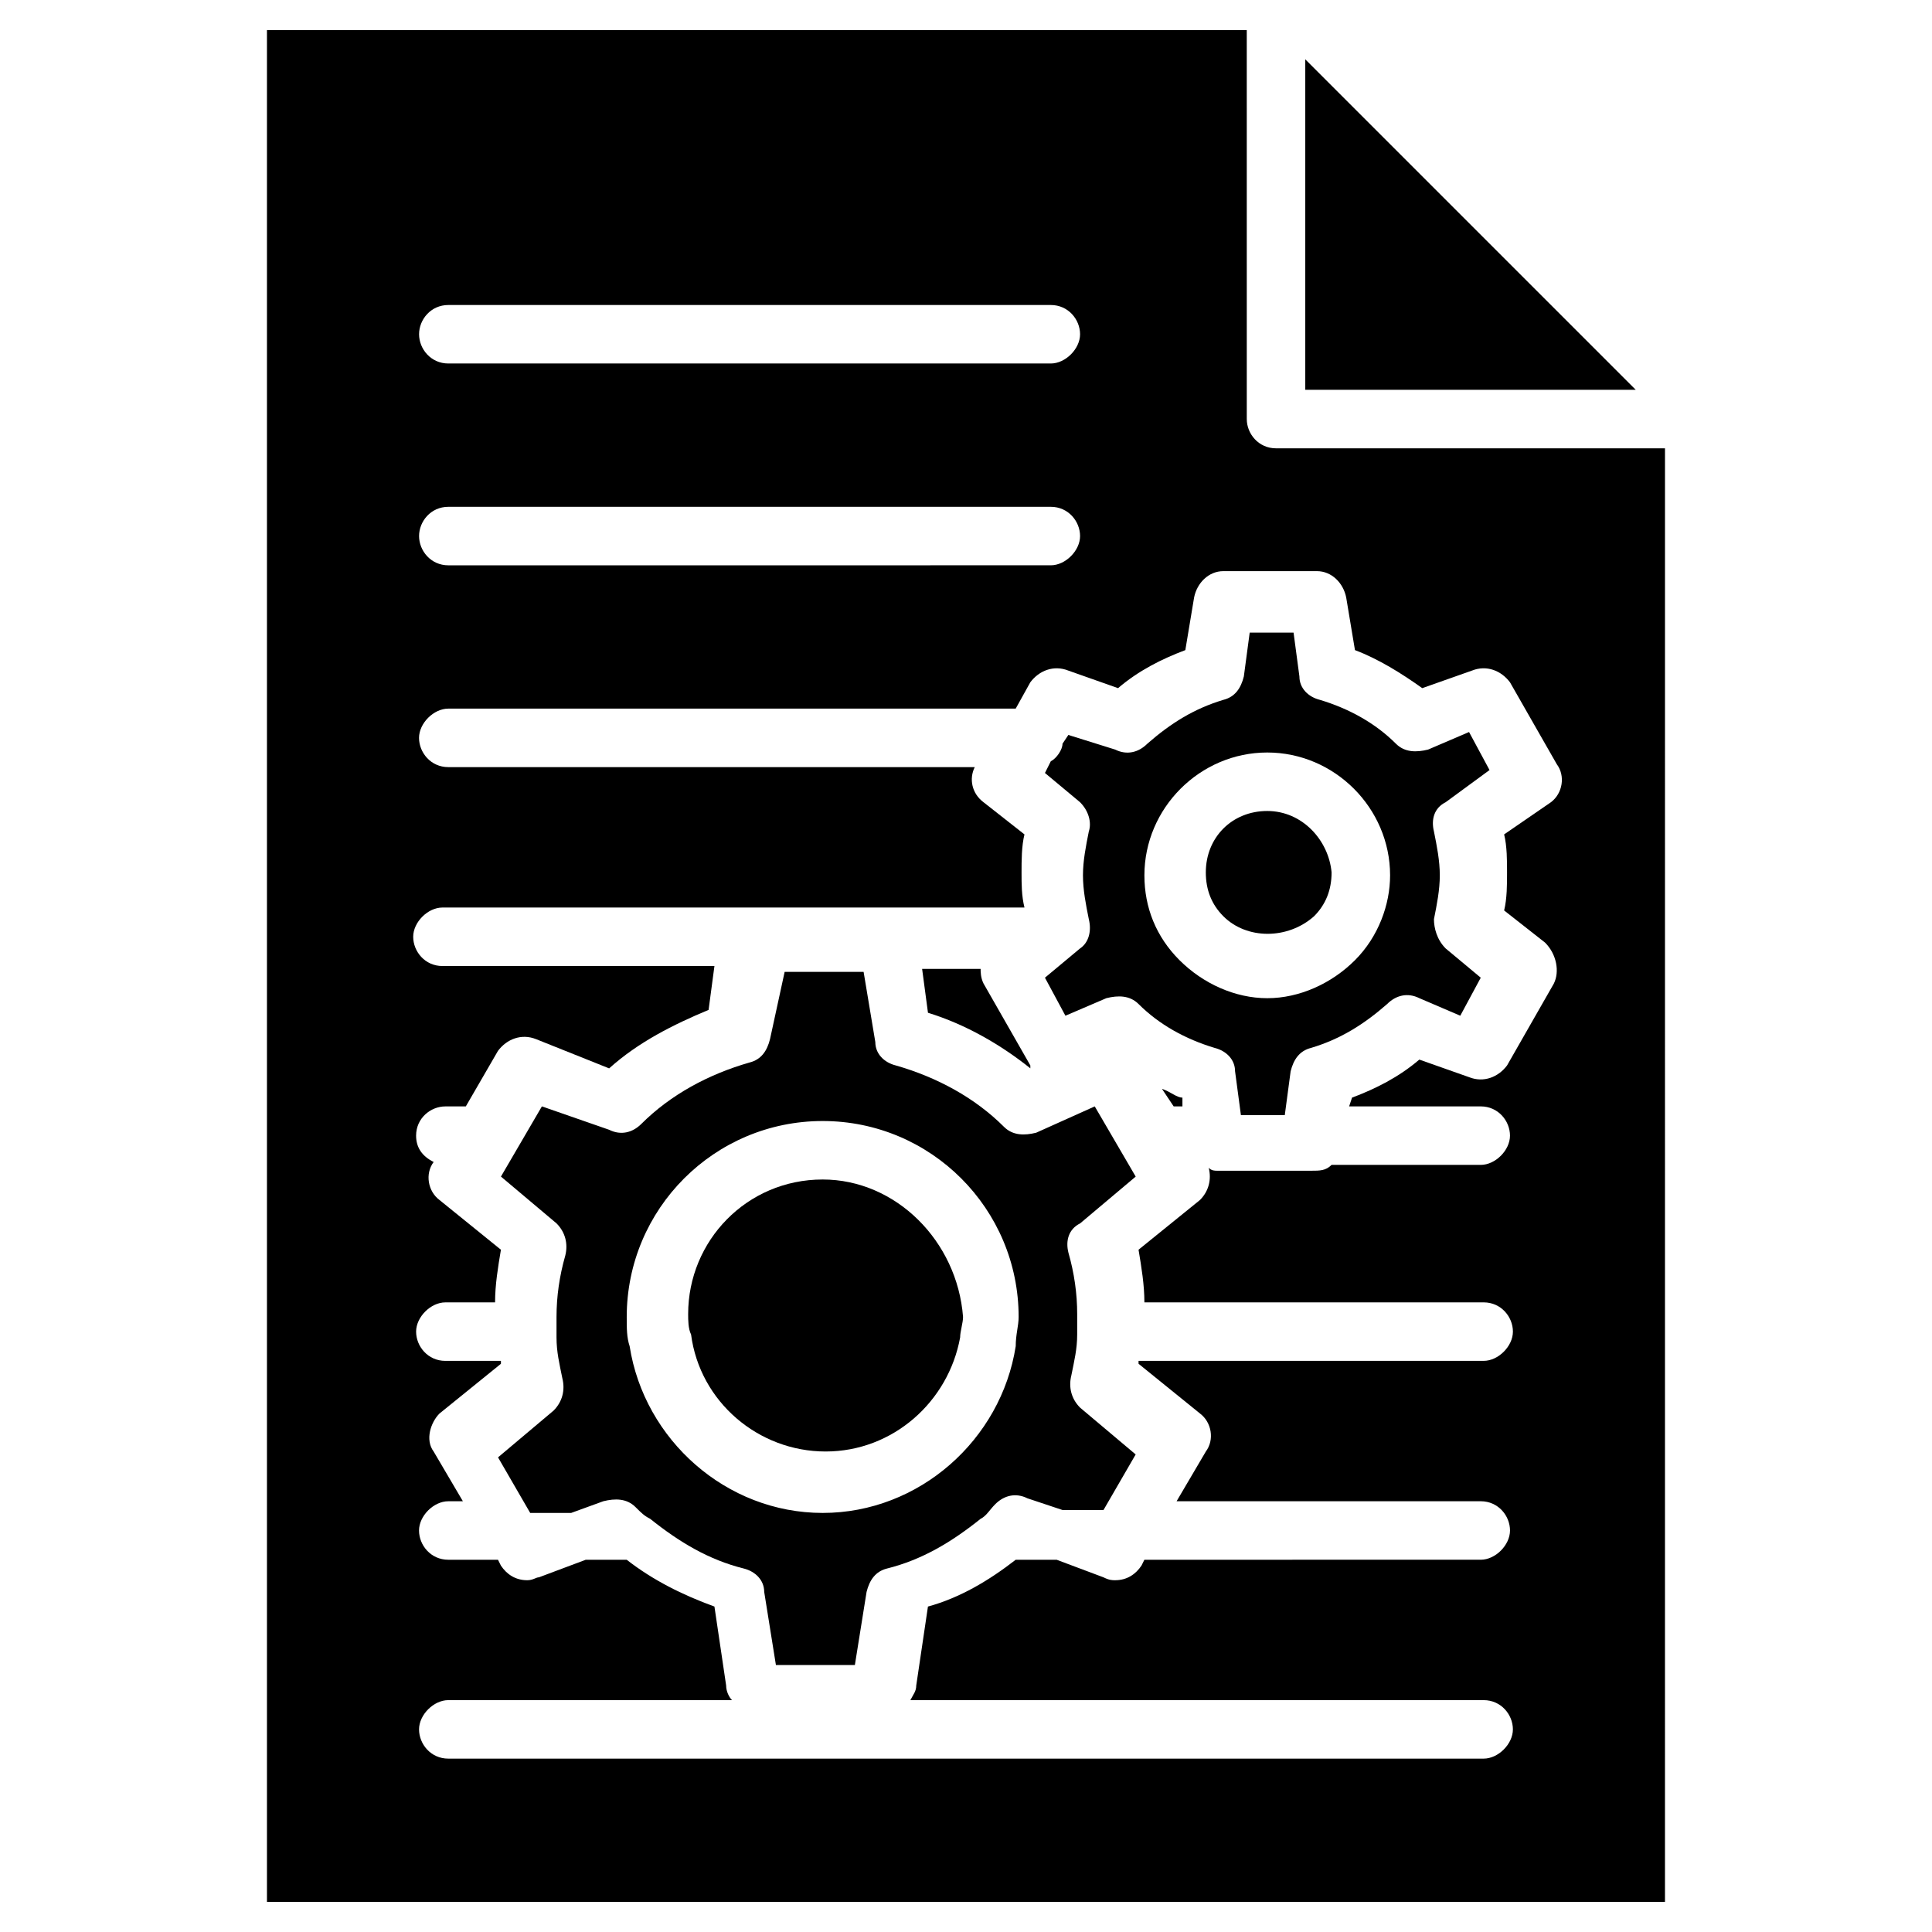
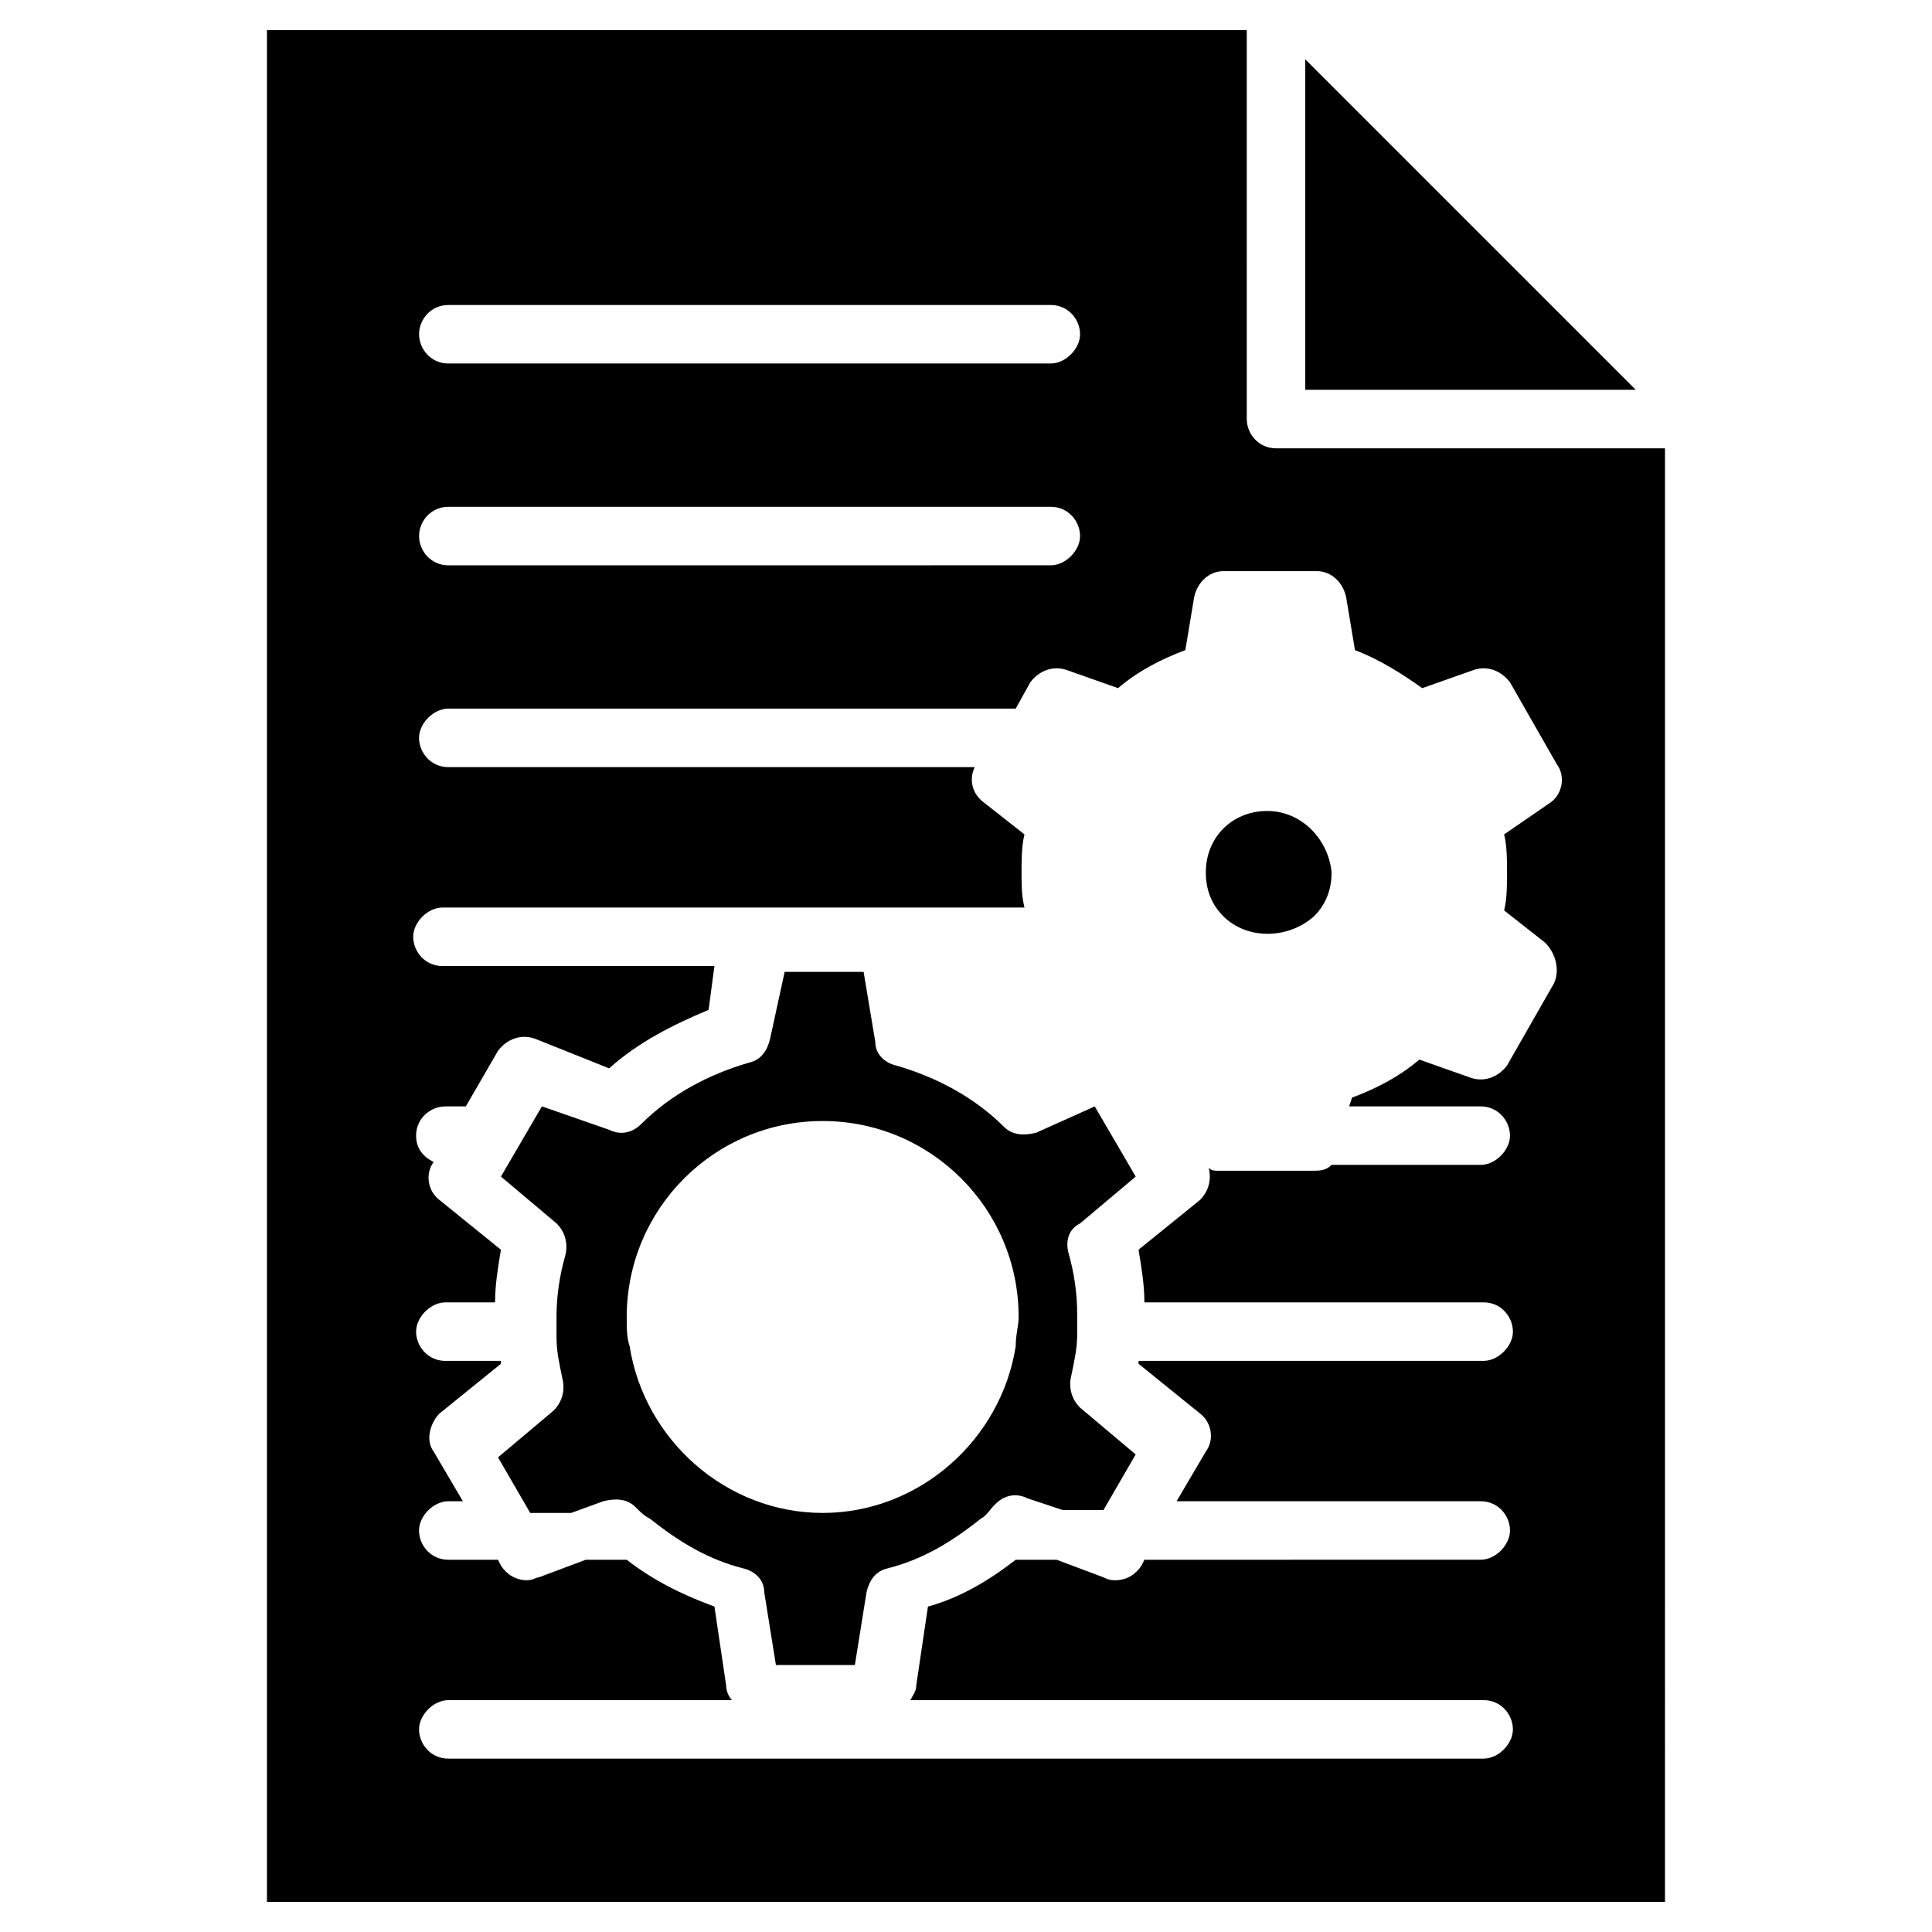
<svg xmlns="http://www.w3.org/2000/svg" fill="#000000" width="800px" height="800px" version="1.1" viewBox="144 144 512 512">
  <g>
    <path d="m418.6 444.18c-3.102 0.773-6.199 0.773-8.527-1.551-7.75-7.75-17.828-13.176-28.68-16.277-3.102-0.773-5.426-3.102-5.426-6.199l-3.102-18.602h-20.926l-3.875 17.824c-0.773 3.102-2.324 5.426-5.426 6.199-10.852 3.102-20.926 8.527-28.68 16.277-2.324 2.324-5.426 3.102-8.527 1.551l-17.824-6.199-10.852 18.602 14.727 12.402c2.324 2.324 3.102 5.426 2.324 8.527-1.551 5.426-2.324 10.852-2.324 16.277v5.426c0 3.875 0.773 6.977 1.551 10.852 0.773 3.102 0 6.199-2.324 8.527l-14.727 12.402 8.527 14.727h10.852l8.527-3.102c3.102-0.773 6.199-0.773 8.527 1.551 1.551 1.551 2.324 2.324 3.875 3.102 7.75 6.199 15.5 10.852 24.805 13.176 3.102 0.773 5.426 3.102 5.426 6.199l3.102 19.379h20.926l3.102-19.379c0.773-3.102 2.324-5.426 5.426-6.199 9.301-2.324 17.051-6.977 24.805-13.176 1.551-0.773 2.324-2.324 3.875-3.875 2.324-2.324 5.426-3.102 8.527-1.551l9.301 3.102h10.852l8.527-14.727-14.727-12.402c-2.324-2.324-3.102-5.426-2.324-8.527 0.773-3.875 1.551-6.977 1.551-10.852v-5.426c0-5.426-0.773-10.852-2.324-16.277-0.773-3.102 0-6.199 3.102-7.75l14.727-12.402-10.852-18.602zm-5.426 56.582c-3.875 24.805-25.578 44.18-51.156 44.18s-47.281-19.379-51.156-44.18c-0.773-2.324-0.773-4.652-0.773-7.75 0-28.68 23.254-51.93 51.93-51.93 28.68 0 51.93 23.254 51.93 51.93 0 2.324-0.773 4.648-0.773 7.75z" />
-     <path d="m362.02 456.58c-20.152 0-35.652 16.277-35.652 35.652 0 1.551 0 3.875 0.773 5.426 2.324 17.828 17.828 31.004 35.652 31.004 17.828 0 32.555-13.176 35.652-30.23 0-1.551 0.773-3.875 0.773-5.426-1.547-20.152-17.824-36.426-37.199-36.426z" />
    <path d="m479.83 358.92c-9.301 0-16.277 6.977-16.277 16.277 0 4.652 1.551 8.527 4.652 11.625 6.199 6.199 17.051 6.199 24.027 0 3.102-3.102 4.652-6.977 4.652-11.625-0.777-8.527-7.754-16.277-17.055-16.277z" />
-     <path d="m538.74 348.07-5.426-10.078-10.852 4.652c-3.102 0.773-6.199 0.773-8.527-1.551-5.426-5.426-12.402-9.301-20.152-11.625-3.102-0.773-5.426-3.102-5.426-6.199l-1.551-11.625h-11.625l-1.551 11.625c-0.773 3.102-2.324 5.426-5.426 6.199-7.75 2.324-13.953 6.199-20.152 11.625-2.324 2.324-5.426 3.102-8.527 1.551l-12.398-3.875-1.551 2.324c0 1.551-1.551 3.875-3.102 4.652l-1.551 3.102 9.301 7.75c2.324 2.324 3.102 5.426 2.324 7.75-0.773 3.875-1.551 7.75-1.551 11.625s0.773 7.75 1.551 11.625c0.773 3.102 0 6.199-2.324 7.75l-9.301 7.75 5.426 10.078 10.852-4.652c3.102-0.773 6.199-0.773 8.527 1.551 5.426 5.426 12.402 9.301 20.152 11.625 3.102 0.773 5.426 3.102 5.426 6.199l1.551 11.625h11.625l1.551-11.625c0.773-3.102 2.324-5.426 5.426-6.199 7.75-2.324 13.953-6.199 20.152-11.625 2.324-2.324 5.426-3.102 8.527-1.551l10.852 4.652 5.426-10.078-9.301-7.75c-2.324-2.324-3.102-5.426-3.102-7.75 0.773-3.875 1.551-7.75 1.551-11.625s-0.773-7.75-1.551-11.625c-0.773-3.102 0-6.199 3.102-7.75zm-35.652 50.383c-6.199 6.199-14.727 10.078-23.254 10.078-8.527 0-17.051-3.875-23.254-10.078-6.199-6.199-9.301-13.953-9.301-22.477 0-17.828 14.727-32.555 32.555-32.555s32.555 14.727 32.555 32.555c0 7.75-3.102 16.273-9.301 22.477z" />
-     <path d="m451.93 432.55 3.102 4.652h2.324v-2.324c-1.551 0-3.102-1.551-5.426-2.328z" />
    <path d="m482.16 262.81c-4.652 0-7.75-3.875-7.75-7.75l-0.004-103.09h-259.66v496.06h370.49l0.004-385.22zm-219.35-37.98h159.67c4.652 0 7.75 3.875 7.75 7.75s-3.875 7.75-7.75 7.75h-159.67c-4.652 0-7.75-3.875-7.75-7.75-0.004-3.875 3.098-7.75 7.75-7.75zm0 53.48h159.67c4.652 0 7.75 3.875 7.75 7.75s-3.875 7.75-7.75 7.75l-159.67 0.004c-4.652 0-7.75-3.875-7.75-7.75-0.004-3.879 3.098-7.754 7.75-7.754zm292.98 126.34-12.402 21.703c-2.324 3.102-6.199 4.652-10.078 3.102l-13.176-4.652c-5.426 4.652-11.625 7.75-17.828 10.078l-0.773 2.324h34.879c4.652 0 7.75 3.875 7.75 7.75s-3.875 7.75-7.75 7.75h-39.531c-1.551 1.551-3.102 1.551-5.426 1.551h-24.805c-0.773 0-1.551 0-2.324-0.773 0.773 3.102 0 6.199-2.324 8.527l-16.277 13.176c0.773 4.652 1.551 9.301 1.551 13.953h89.91c4.652 0 7.75 3.875 7.75 7.75s-3.875 7.75-7.75 7.75h-91.457v0.773l16.277 13.176c3.102 2.324 3.875 6.977 1.551 10.078l-7.75 13.176h80.609c4.652 0 7.75 3.875 7.75 7.75s-3.875 7.75-7.75 7.75l-89.141 0.004-0.773 1.551c-1.551 2.324-3.875 3.875-6.977 3.875-0.773 0-1.551 0-3.102-0.773l-12.402-4.652h-10.852c-6.977 5.426-14.727 10.078-23.254 12.402l-3.102 20.926c0 1.551-0.773 2.324-1.551 3.875h151.92c4.652 0 7.75 3.875 7.75 7.75s-3.875 7.75-7.75 7.75h-274.38c-4.652 0-7.75-3.875-7.75-7.75s3.875-7.75 7.75-7.75h75.184c-0.773-0.773-1.551-2.324-1.551-3.875l-3.102-20.926c-8.527-3.102-16.277-6.977-23.254-12.402h-10.852l-12.402 4.652c-0.773 0-1.551 0.773-3.102 0.773-3.102 0-5.426-1.551-6.977-3.875l-0.773-1.551h-13.176c-4.652 0-7.75-3.875-7.75-7.75s3.875-7.75 7.75-7.75h3.875l-7.75-13.176c-2.324-3.102-0.773-7.75 1.551-10.078l16.277-13.176v-0.773h-14.727c-4.652 0-7.75-3.875-7.75-7.75s3.875-7.75 7.75-7.75h13.176c0-4.652 0.773-9.301 1.551-13.953l-16.277-13.176c-3.102-2.324-3.875-6.977-1.551-10.078-3.102-1.551-4.652-3.875-4.652-6.977 0-4.652 3.875-7.75 7.75-7.75h5.426l8.527-14.727c2.324-3.102 6.199-4.652 10.078-3.102l19.379 7.75c7.75-6.977 17.051-11.625 26.352-15.5l1.551-11.625h-72.082c-4.652 0-7.75-3.875-7.75-7.75s3.875-7.75 7.75-7.75h80.609 0.773 34.879 1.551 36.43c-0.773-3.102-0.773-6.199-0.773-9.301s0-6.977 0.773-10.078l-10.852-8.527c-3.102-2.324-3.875-6.199-2.324-9.301l-139.52-0.004c-4.652 0-7.75-3.875-7.75-7.75s3.875-7.75 7.75-7.75h150.37l3.875-6.977c2.324-3.102 6.199-4.652 10.078-3.102l13.176 4.652c5.426-4.652 11.625-7.75 17.828-10.078l2.324-13.953c0.773-3.875 3.875-6.977 7.75-6.977h24.805c3.875 0 6.977 3.102 7.75 6.977l2.324 13.953c6.199 2.324 12.402 6.199 17.828 10.078l13.176-4.652c3.875-1.551 7.75 0 10.078 3.102l12.402 21.703c2.324 3.102 1.551 7.75-1.551 10.078l-12.402 8.523c0.773 3.102 0.773 6.977 0.773 10.078 0 3.102 0 6.977-0.773 10.078l10.852 8.527c3.098 3.094 3.875 7.742 2.324 10.844z" />
    <path d="m489.91 159.72v87.586h87.586z" />
-     <path d="m417.05 427.12v-0.773l-12.402-21.703c-0.773-1.551-0.773-3.102-0.773-3.875h-15.504l1.551 11.625c10.078 3.102 19.379 8.527 27.129 14.727z" />
  </g>
</svg>